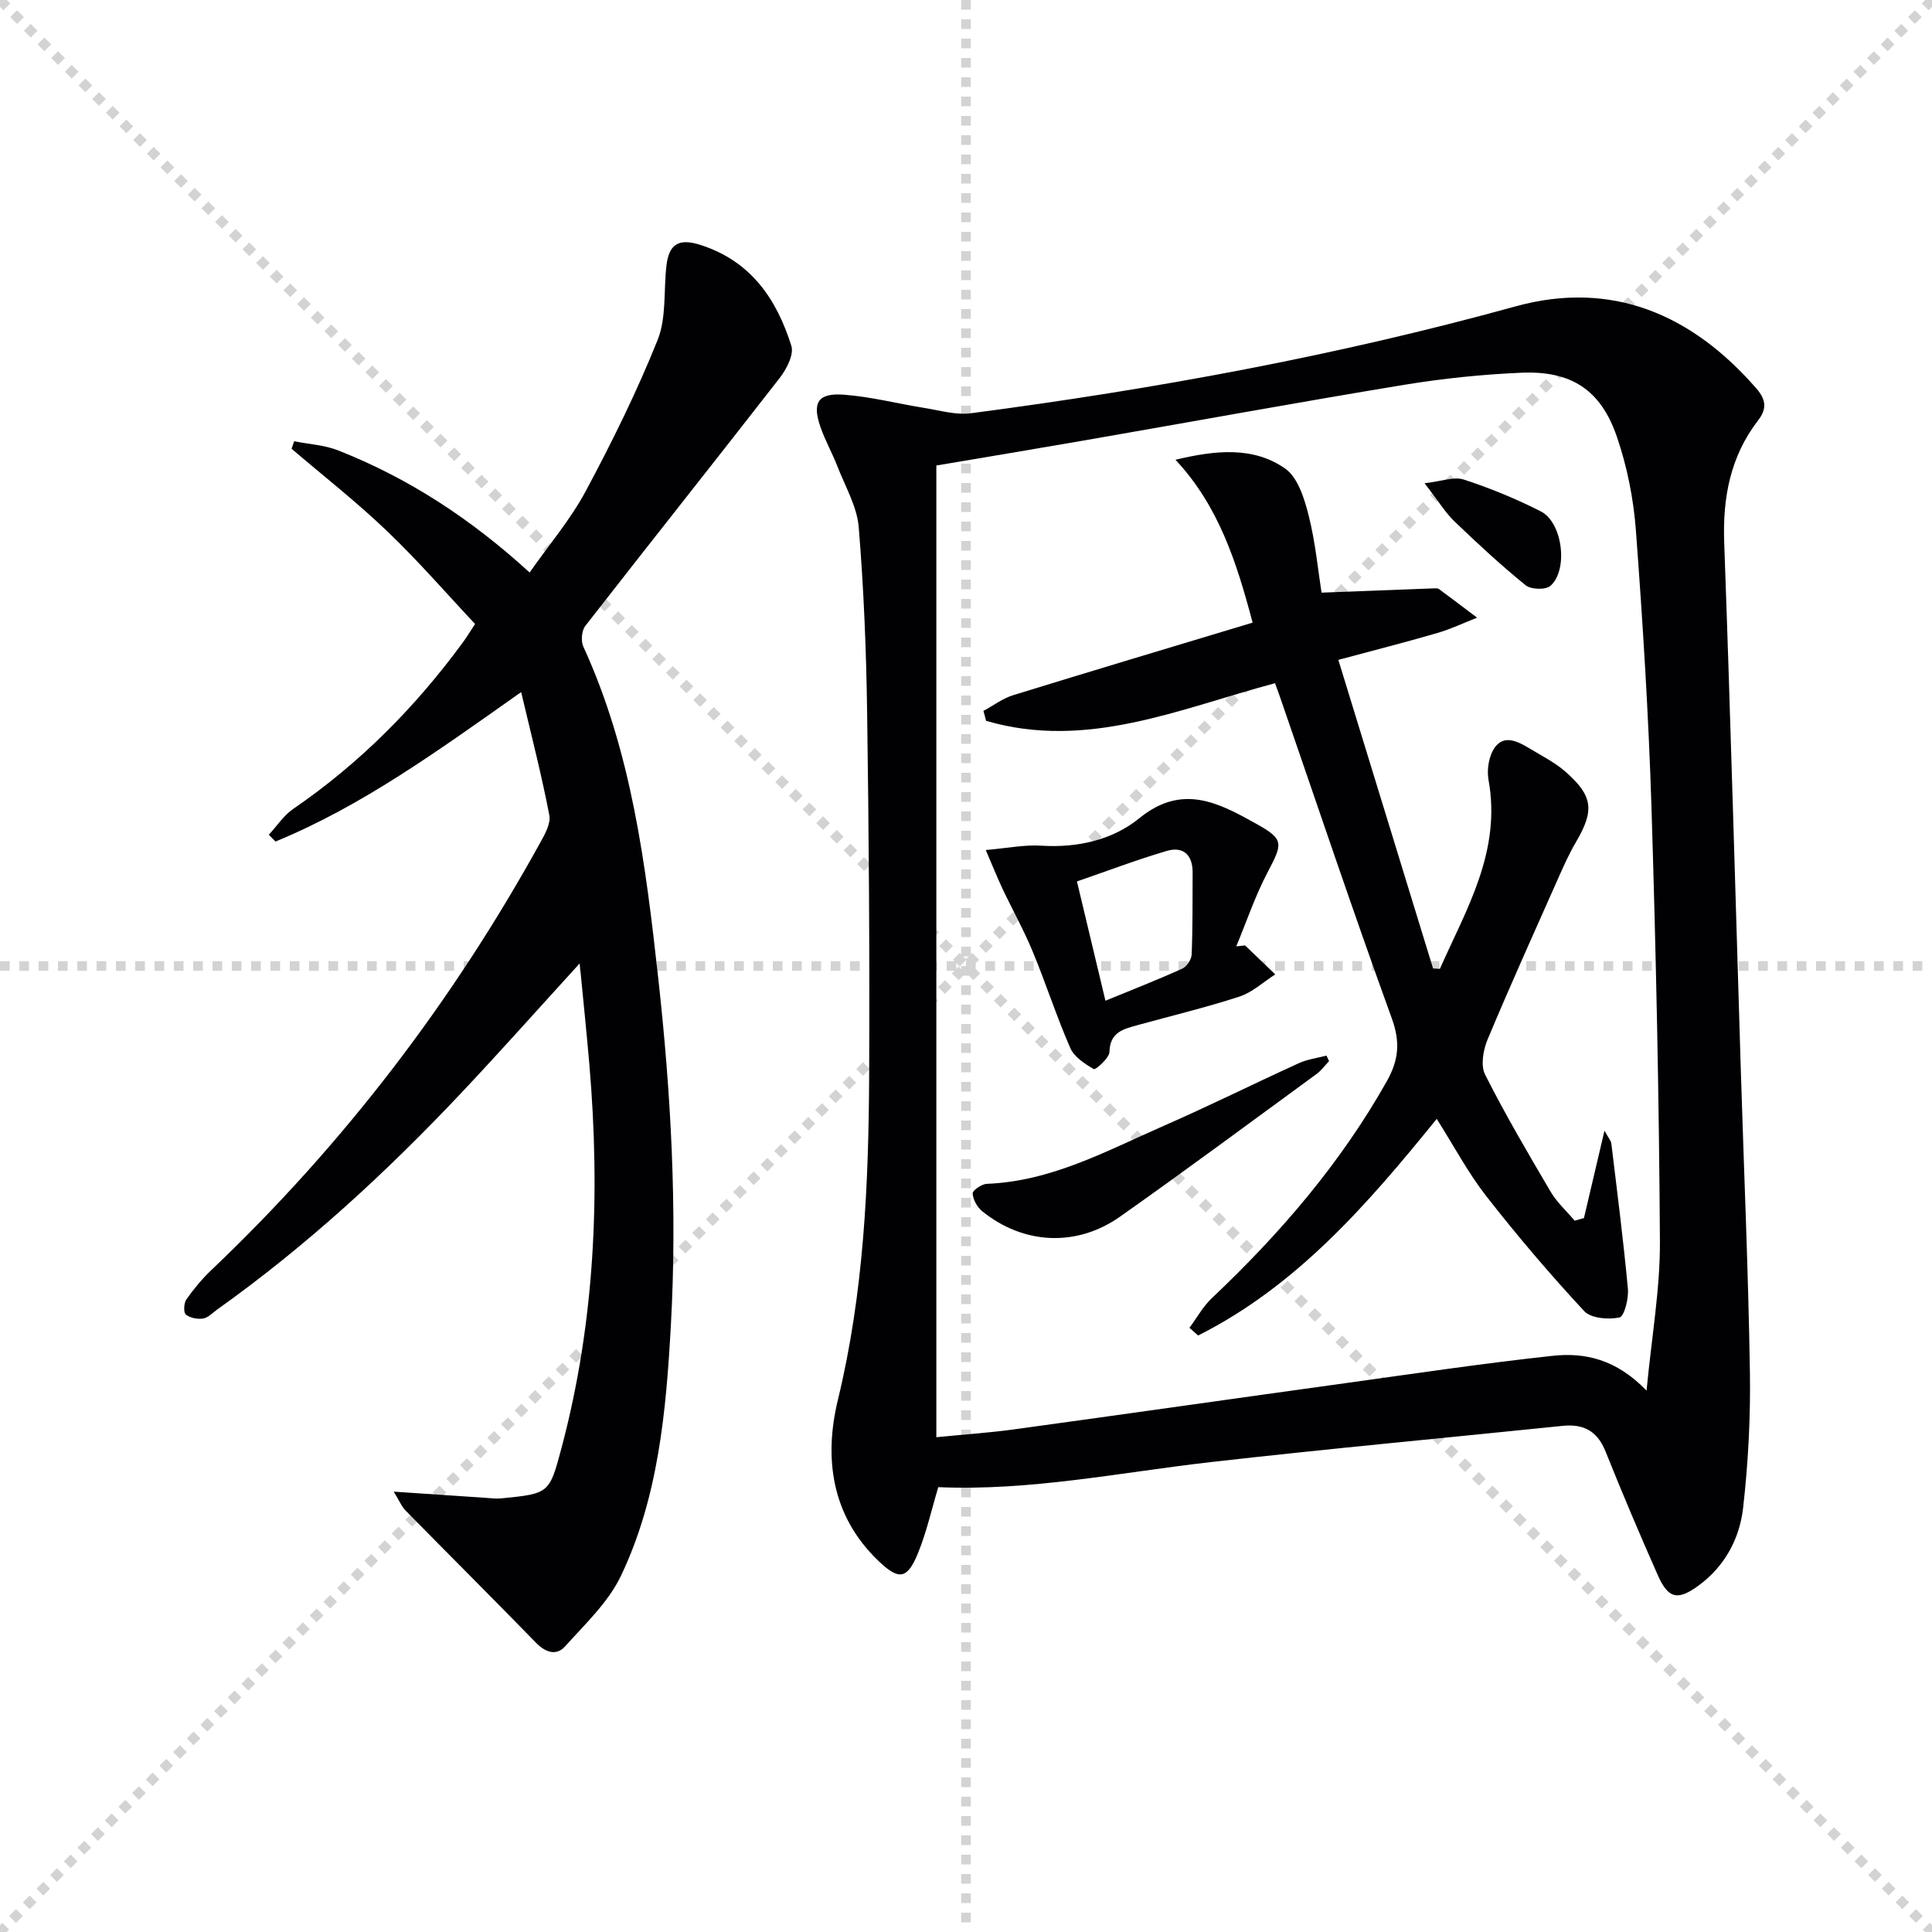
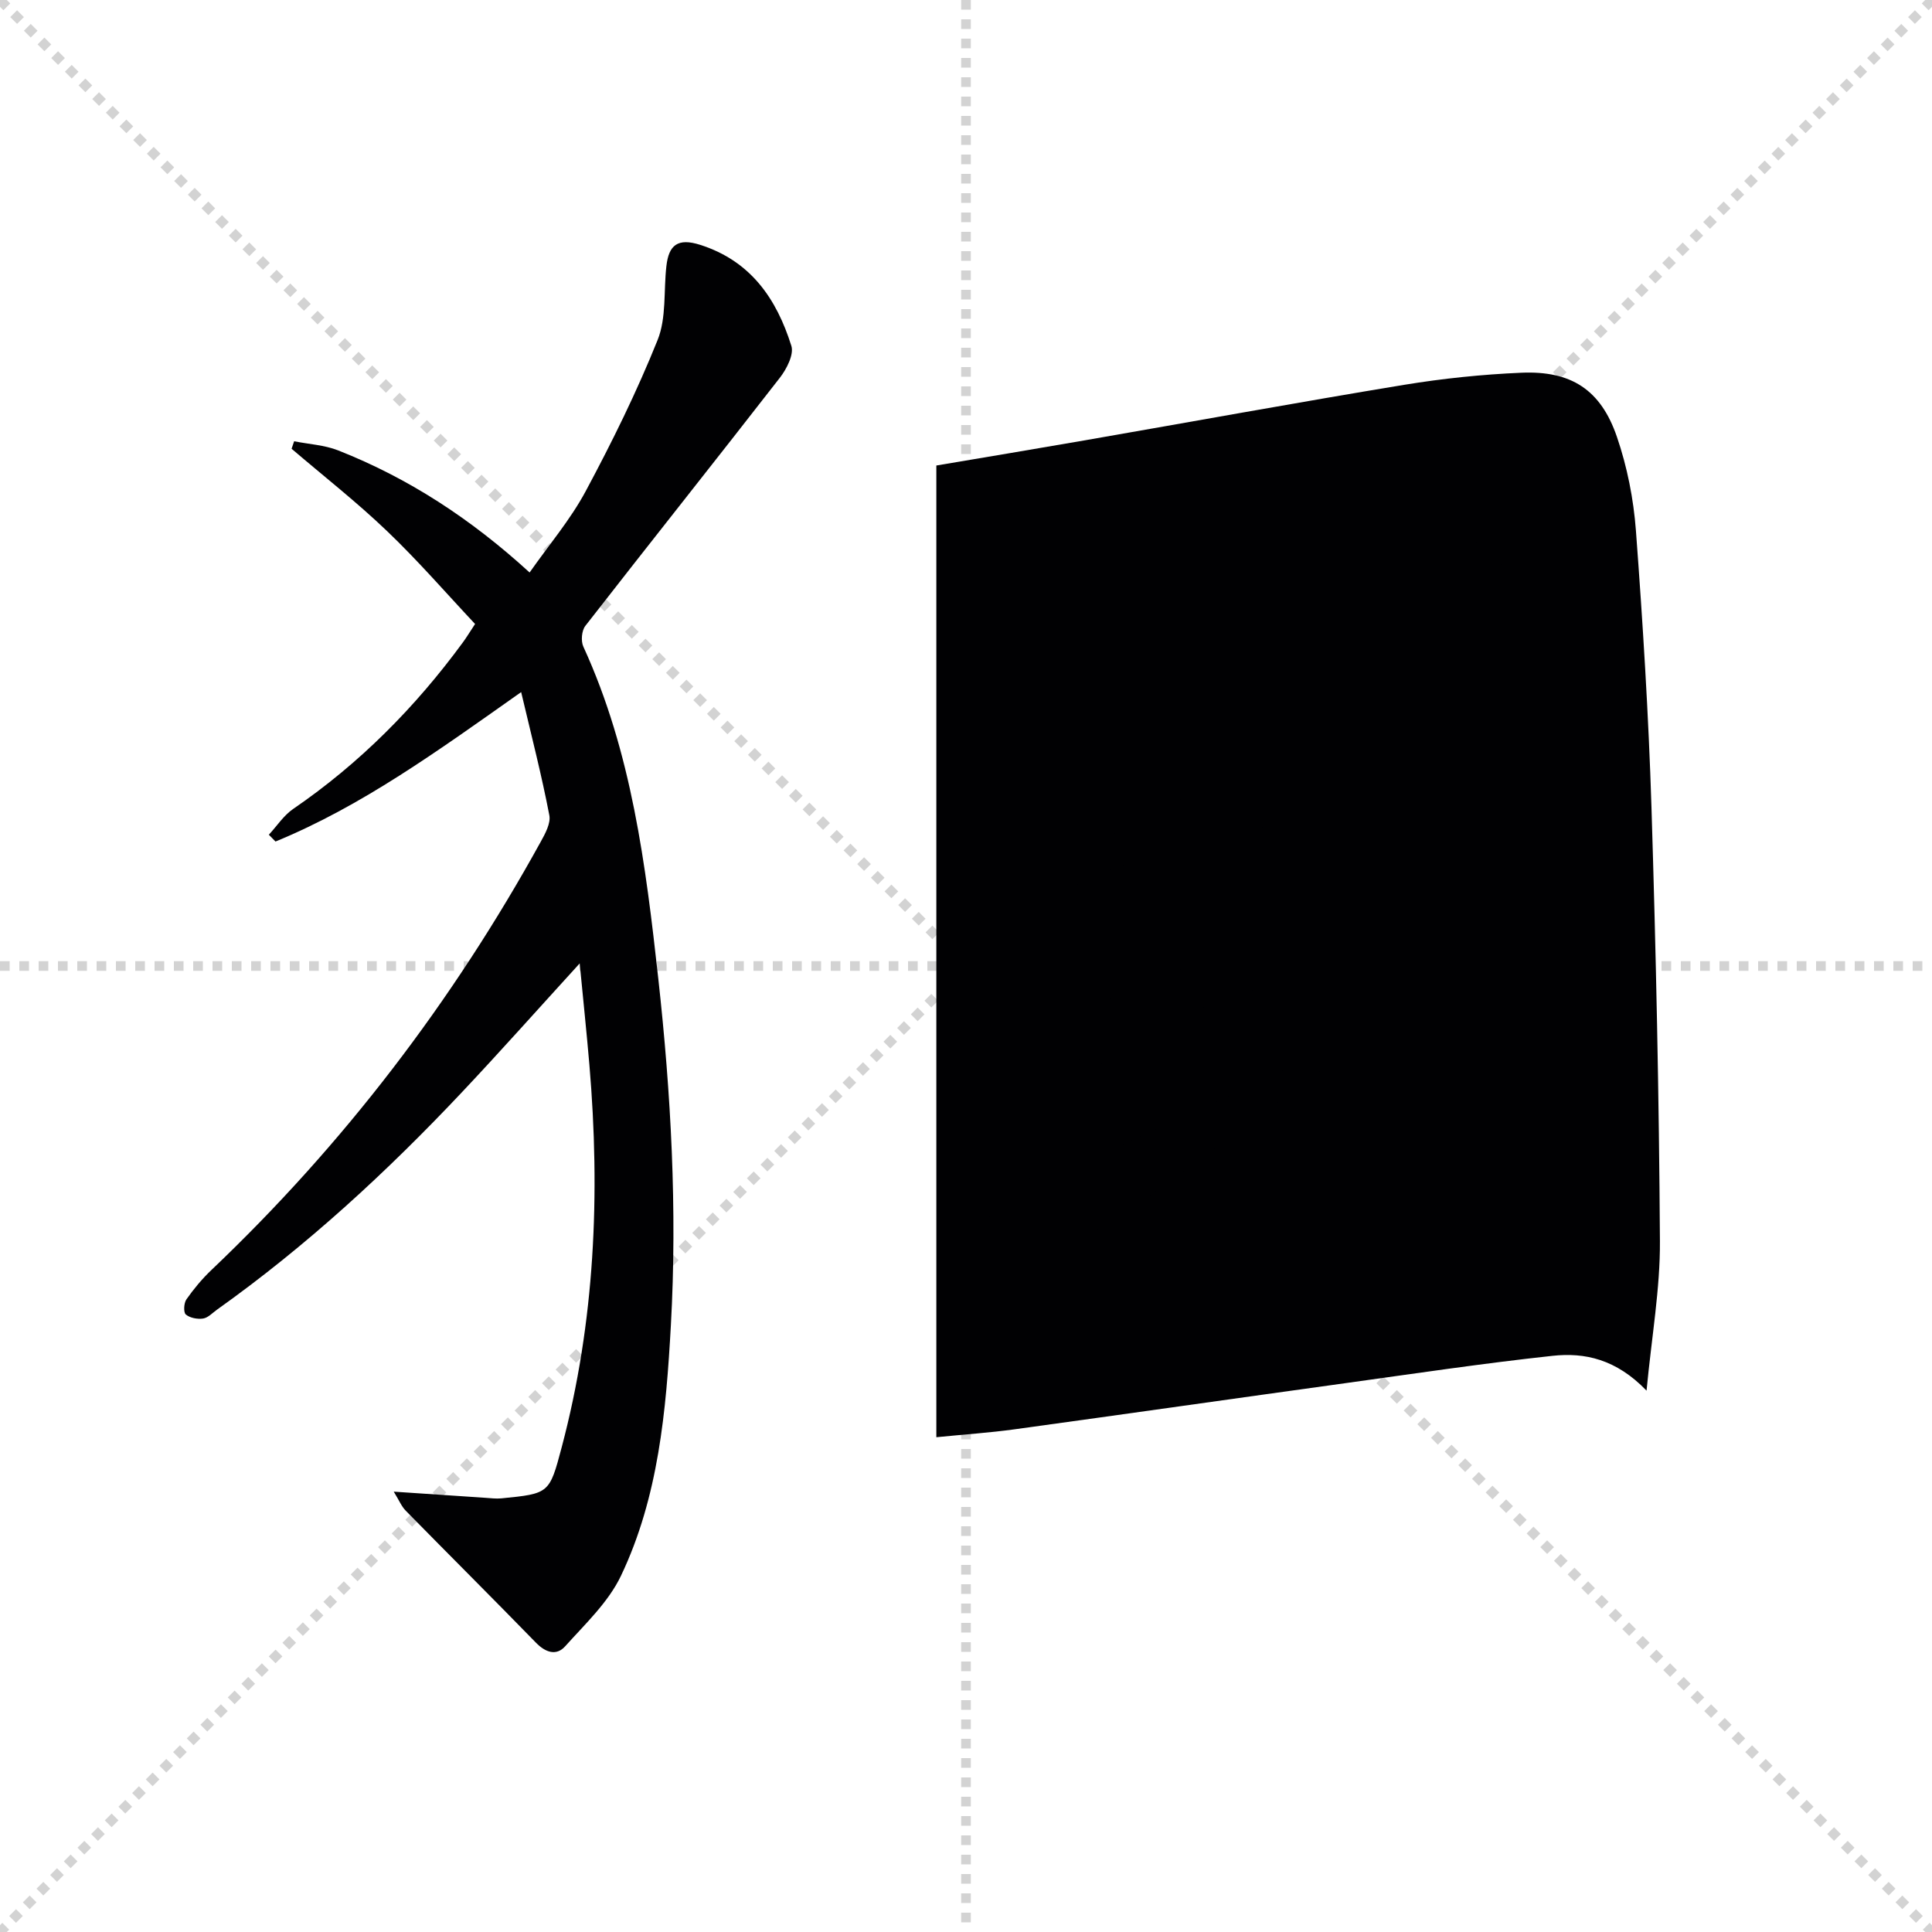
<svg xmlns="http://www.w3.org/2000/svg" enable-background="new 0 0 400 400" viewBox="0 0 400 400">
  <g stroke="lightgray" stroke-dasharray="1,1" stroke-width="1" transform="scale(2, 2)">
    <line x1="0" y1="0" x2="200" y2="200" />
    <line x1="200" y1="0" x2="0" y2="200" />
    <line x1="100" y1="0" x2="100" y2="200" />
    <line x1="0" y1="100" x2="200" y2="100" />
  </g>
  <g fill="#010103">
-     <path d="m194.26 307.9c-1.37 4.56-2.41 9.28-4.21 13.68-2.24 5.49-4 5.61-8.23 1.54-9.75-9.37-11.24-21.35-8.34-33.31 5.39-22.22 6.36-44.71 6.47-67.32.12-24.99-.06-49.98-.42-74.97-.18-12.8-.69-25.61-1.74-38.36-.35-4.29-2.79-8.42-4.4-12.58-1.08-2.78-2.57-5.41-3.54-8.22-1.74-5.05-.48-7.05 4.9-6.64 5.58.42 11.08 1.85 16.63 2.74 3.2.51 6.53 1.51 9.64 1.1 38.04-4.99 75.68-11.89 112.73-22.12 19.94-5.51 36.56 1.63 49.93 17.04 2.02 2.33 2.11 4.24.32 6.55-5.77 7.49-7.36 16-7.02 25.35 1.32 36.42 2.31 72.85 3.44 109.27.64 20.78 1.55 41.56 1.88 62.35.15 9.4-.35 18.88-1.41 28.22-.73 6.34-3.78 12.06-9.19 16.03-4.31 3.17-6.29 2.78-8.44-2.06-3.77-8.5-7.4-17.07-10.86-25.7-1.69-4.22-4.56-5.73-8.88-5.28-24.28 2.5-48.59 4.74-72.84 7.5-18.76 2.14-37.36 6.01-56.42 5.19zm146.64-19.98c1.07-11.27 2.83-21.12 2.77-30.96-.18-29.95-.82-59.9-1.75-89.83-.6-19.11-1.8-38.21-3.22-57.27-.49-6.55-1.81-13.22-3.94-19.43-3.34-9.75-9.48-13.71-19.8-13.26-8.12.35-16.26 1.19-24.28 2.51-22.09 3.64-44.11 7.67-66.16 11.5-10.08 1.75-20.18 3.43-30.66 5.2v201.18c5.93-.59 11.06-.93 16.15-1.63 22.85-3.14 45.68-6.4 68.53-9.56 14.28-1.98 28.55-4.11 42.89-5.66 6.67-.73 13.19.68 19.47 7.21z" />
+     <path d="m194.26 307.9zm146.64-19.98c1.07-11.27 2.83-21.12 2.77-30.96-.18-29.95-.82-59.9-1.75-89.83-.6-19.11-1.8-38.21-3.22-57.27-.49-6.55-1.81-13.22-3.94-19.43-3.34-9.75-9.48-13.71-19.8-13.26-8.12.35-16.26 1.19-24.28 2.51-22.09 3.64-44.11 7.67-66.16 11.5-10.08 1.75-20.18 3.43-30.66 5.2v201.18c5.93-.59 11.06-.93 16.15-1.63 22.85-3.14 45.68-6.4 68.53-9.56 14.28-1.98 28.55-4.11 42.89-5.66 6.67-.73 13.19.68 19.47 7.21z" />
    <path d="m107.9 143.29c-17.4 12.28-32.97 23.58-50.86 30.94-.46-.47-.92-.94-1.38-1.41 1.67-1.8 3.07-3.99 5.04-5.34 13.76-9.42 25.29-21.06 35.12-34.46.69-.93 1.29-1.93 2.54-3.83-5.97-6.36-11.81-13.11-18.24-19.25-6.27-6-13.14-11.38-19.75-17.03.18-.52.35-1.03.53-1.55 3.05.61 6.27.77 9.11 1.89 14.53 5.73 27.45 14.13 39.64 25.28 4.05-5.78 8.47-10.97 11.62-16.85 5.46-10.18 10.59-20.6 14.89-31.31 1.84-4.59 1.22-10.16 1.81-15.28.49-4.34 2.33-5.89 7.02-4.39 10.48 3.35 15.8 11.2 18.85 20.9.57 1.8-.98 4.81-2.38 6.61-13.35 17.18-26.91 34.2-40.27 51.37-.77.98-.95 3.15-.41 4.31 10.01 21.83 12.9 45.17 15.51 68.7 2.64 23.89 3.94 47.79 2.61 71.75-.98 17.73-2.56 35.6-10.34 51.92-2.61 5.47-7.41 9.97-11.56 14.6-1.8 2-4.03 1.3-6.03-.75-8.93-9.17-18-18.2-26.97-27.34-.87-.88-1.36-2.13-2.48-3.94 6.82.46 12.86.87 18.89 1.27 1.13.07 2.28.23 3.4.12 9.89-.98 9.94-.99 12.47-10.53 6.91-26.03 8.02-52.5 5.75-79.2-.57-6.68-1.27-13.34-2.01-21.03-8.69 9.53-16.4 18.2-24.36 26.65-15.56 16.52-32.2 31.85-50.73 45.04-.94.67-1.85 1.68-2.89 1.84-1.16.17-2.72-.12-3.57-.84-.51-.44-.41-2.36.12-3.12 1.51-2.16 3.24-4.24 5.15-6.06 27.37-26.01 50-55.65 68.21-88.69.93-1.68 2.11-3.84 1.78-5.5-1.57-8.2-3.66-16.31-5.83-25.49z" />
-     <path d="m203.61 147.18c2.05-1.1 3.98-2.58 6.16-3.25 16.45-5.08 32.95-10.01 49.57-15.02-3.32-12.54-7.04-24.18-15.97-33.72 8.37-2.01 16.11-2.76 22.68 1.8 2.64 1.83 4 6.2 4.88 9.68 1.41 5.55 1.94 11.33 2.68 16.03 8.33-.32 15.84-.61 23.35-.89.33-.01.74-.02.98.16 2.64 1.95 5.26 3.94 7.88 5.91-2.75 1.08-5.45 2.37-8.28 3.19-6.66 1.94-13.39 3.65-20.45 5.55 6.63 21.6 13.12 42.75 19.61 63.89.47.03.94.05 1.41.08 5.52-12.43 12.76-24.33 10.07-39.14-.39-2.14.09-5.02 1.32-6.72 1.95-2.69 4.78-1.21 7.11.19 2.55 1.54 5.28 2.91 7.5 4.85 5.75 5.04 6.02 8.04 2.15 14.62-1.34 2.28-2.43 4.71-3.51 7.13-4.98 11.21-10.03 22.4-14.77 33.71-.9 2.16-1.46 5.37-.51 7.25 4.17 8.26 8.87 16.27 13.57 24.25 1.3 2.21 3.3 4.01 4.98 6 .64-.18 1.28-.36 1.92-.54 1.35-5.74 2.69-11.47 4.25-18.09.84 1.53 1.35 2.07 1.42 2.66 1.21 10.02 2.5 20.04 3.43 30.09.18 2.01-.76 5.71-1.75 5.92-2.31.48-5.91.19-7.32-1.34-7.08-7.63-13.85-15.58-20.26-23.79-3.76-4.82-6.66-10.31-10.25-15.99-14.32 17.68-28.99 34.59-49.4 44.85-.6-.53-1.2-1.06-1.8-1.59 1.54-2.07 2.81-4.41 4.65-6.15 14.1-13.33 26.63-27.89 36.21-44.89 2.46-4.37 2.83-8.1 1.04-13.02-8.04-22.15-15.53-44.5-23.23-66.78-.26-.76-.55-1.51-.95-2.62-19.72 5.27-38.95 13.9-59.82 7.79-.17-.7-.36-1.38-.55-2.06z" />
    <path d="m204.09 175.99c4.4-.38 8.01-1.13 11.55-.9 7.5.48 14.77-1.22 20.25-5.69 8.92-7.27 16.49-3.13 24.16 1.13 5.9 3.27 5.53 4.08 2.36 10.13-2.56 4.88-4.33 10.17-6.46 15.28.61-.07 1.22-.13 1.83-.2 2.08 2 4.17 4 6.25 6-2.47 1.57-4.74 3.72-7.44 4.6-6.92 2.26-14.03 3.95-21.06 5.9-2.89.8-5.72 1.41-5.83 5.54-.03 1.29-2.89 3.77-3.23 3.57-1.88-1.08-4.08-2.52-4.89-4.39-2.85-6.53-5.04-13.36-7.77-19.95-1.84-4.45-4.21-8.68-6.27-13.04-1.1-2.35-2.07-4.78-3.45-7.98zm24.78 31.2c5.62-2.31 10.82-4.34 15.9-6.64.93-.42 1.91-1.91 1.95-2.94.23-5.65.17-11.31.2-16.96.02-3.66-1.95-5.49-5.38-4.47-6.25 1.85-12.36 4.17-18.57 6.31 2.04 8.52 3.91 16.36 5.9 24.7z" />
    <path d="m275.17 219.69c-.85.89-1.6 1.94-2.58 2.66-13.54 9.89-27 19.89-40.71 29.55-9.04 6.37-20.05 5.75-28.54-1.14-1.03-.83-1.89-2.4-1.96-3.67-.03-.64 1.87-1.95 2.94-1.99 13.37-.52 24.82-6.84 36.62-12.01 9.41-4.12 18.62-8.71 27.97-12.97 1.78-.81 3.81-1.06 5.72-1.57.18.38.36.76.54 1.14z" />
    <path d="m294.94 100.05c3.5-.39 6.09-1.43 8.13-.76 5.46 1.78 10.84 3.99 15.96 6.6 4.49 2.29 5.71 12.08 1.98 15.4-.97.87-4.03.78-5.13-.11-5.12-4.15-9.97-8.64-14.73-13.21-1.88-1.8-3.27-4.12-6.21-7.92z" />
  </g>
</svg>